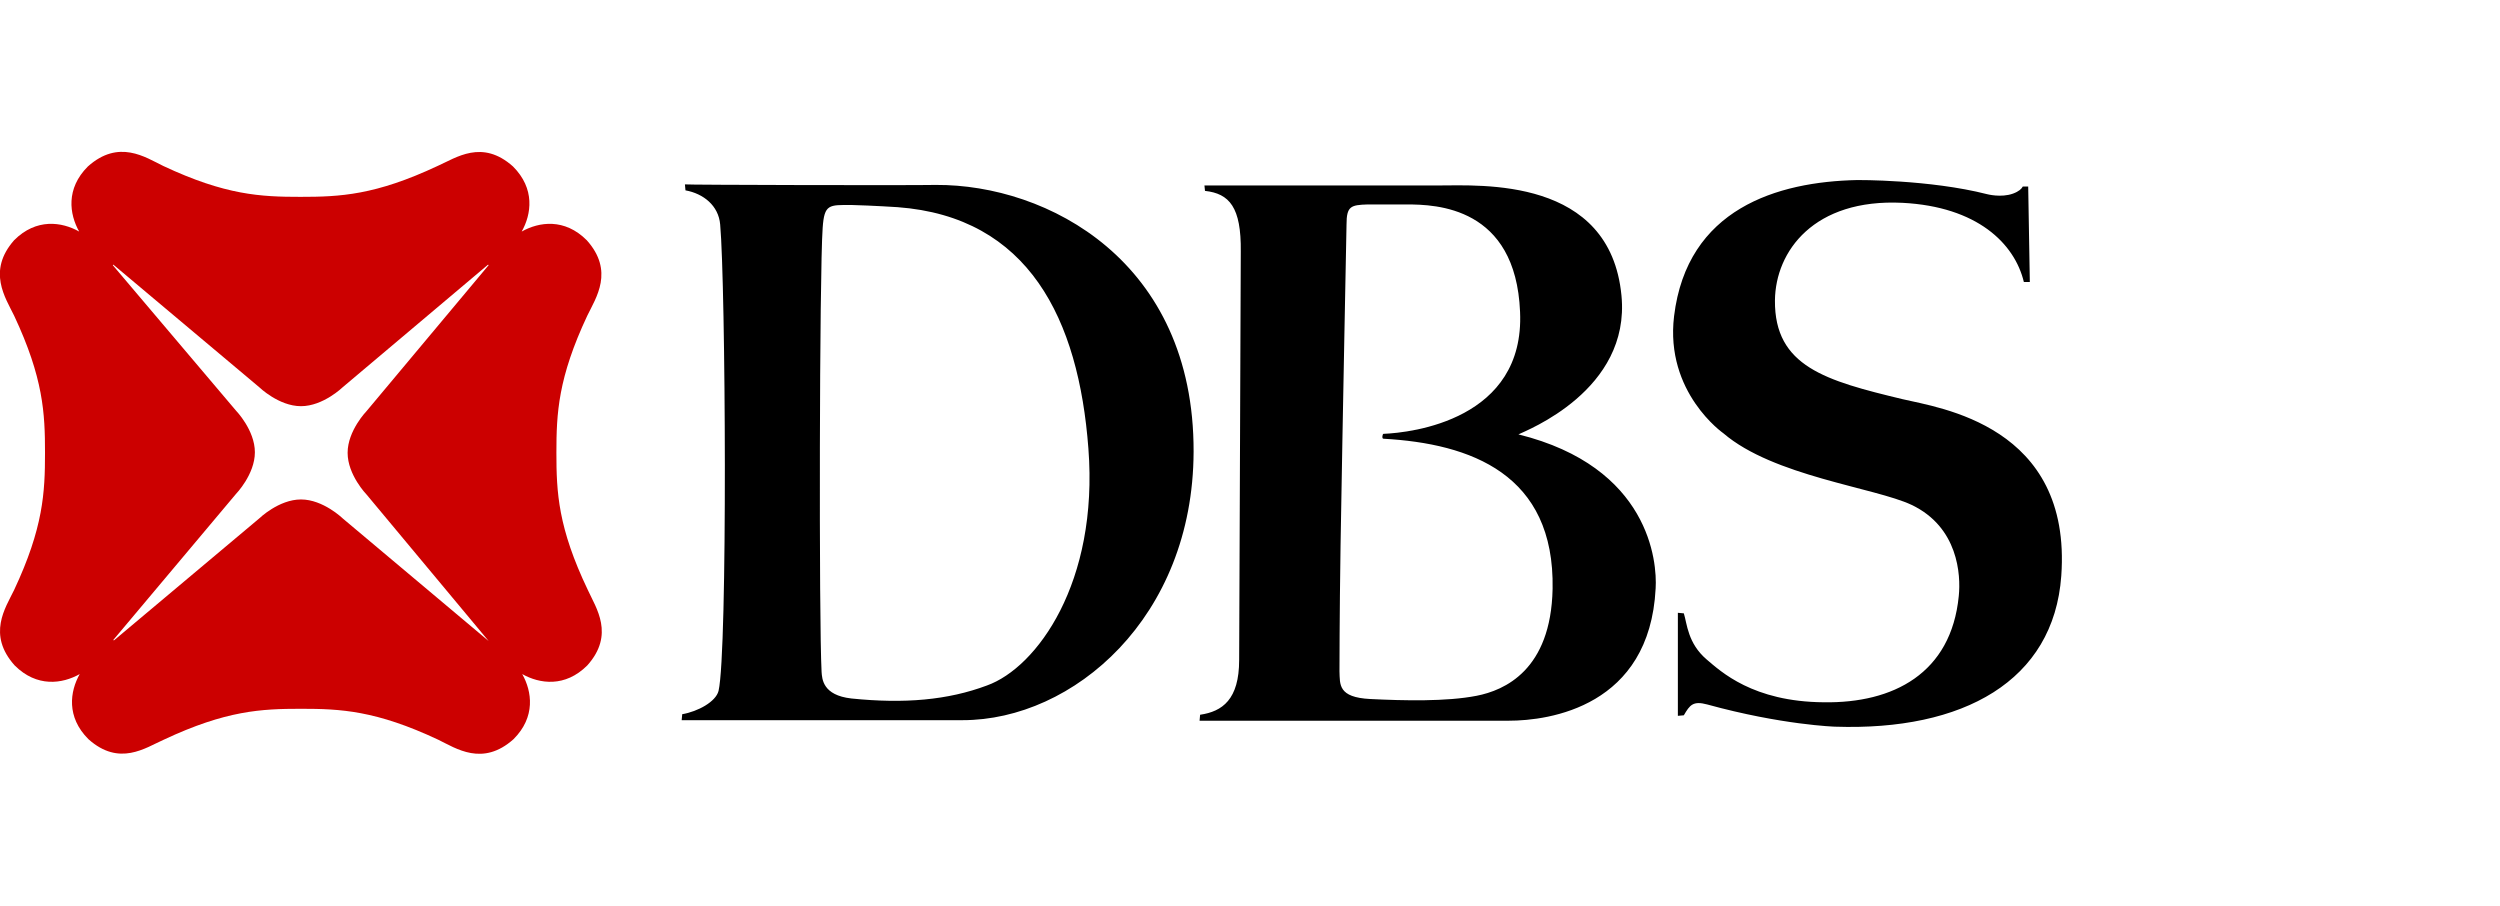
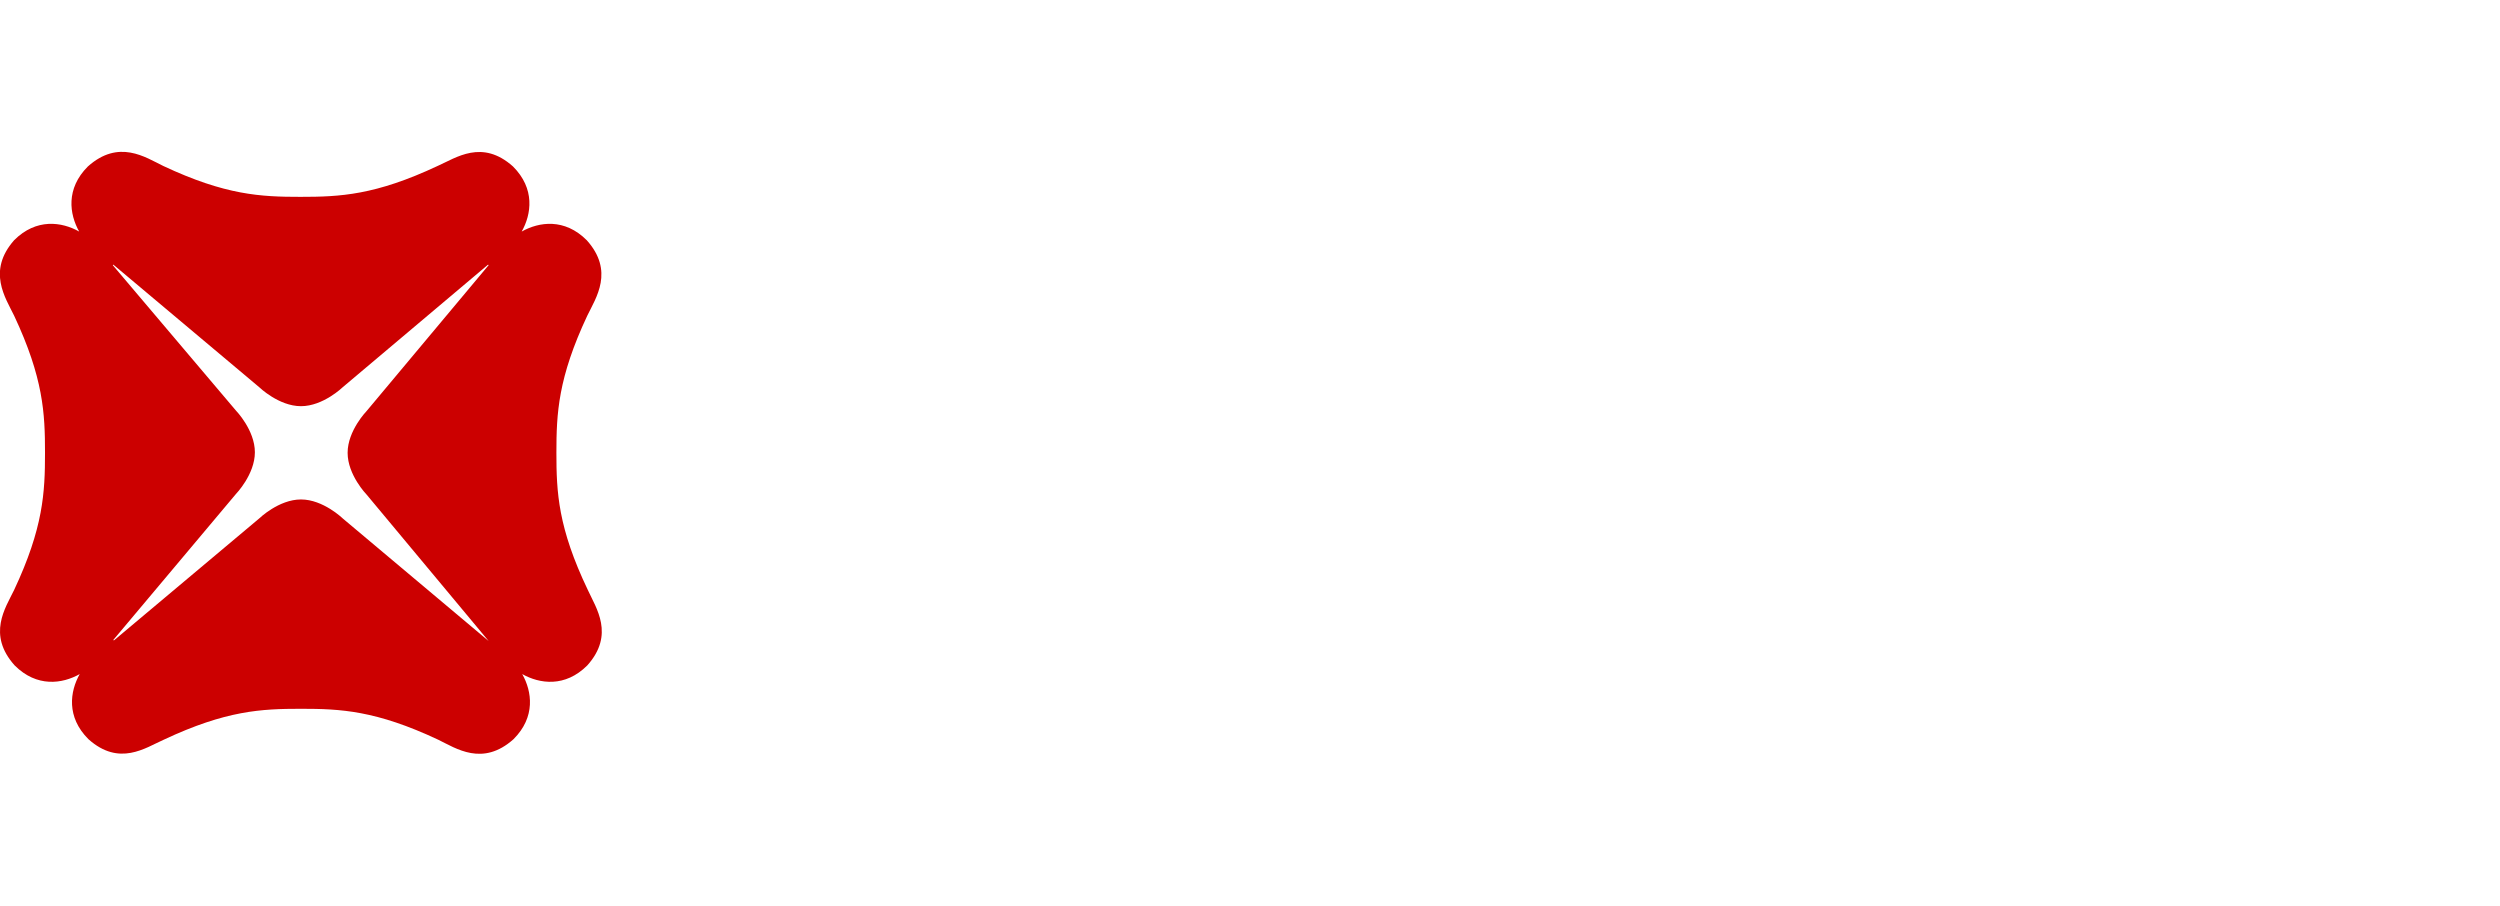
<svg xmlns="http://www.w3.org/2000/svg" viewBox="0 0 461 167">
  <path d="M102.6 83.5c0-7.3.3-13.8 5.7-25.3 1.6-3.3 5-8.2-.1-13.9-4.1-4.1-8.8-3.4-12-1.6 1.8-3.2 2.5-7.9-1.6-12-5.7-5.1-10.5-1.6-13.9-.1-11.5 5.4-18 5.7-25.3 5.7-7.3 0-13.8-.3-25.3-5.7-3.3-1.6-8.2-5-13.9.1-4.1 4.1-3.4 8.8-1.6 12-3.2-1.8-7.9-2.5-12 1.6-5 5.7-1.6 10.6 0 13.9 5.4 11.5 5.7 18 5.7 25.3S8 97.3 2.6 108.8c-1.6 3.3-5 8.2.1 13.9 4.1 4.1 8.8 3.4 12 1.6-1.8 3.2-2.5 7.9 1.6 12 5.7 5.1 10.5 1.6 13.9.1 11.5-5.4 18-5.7 25.3-5.7s13.8.3 25.3 5.7c3.3 1.6 8.2 5 13.9-.1 4.1-4.1 3.4-8.8 1.6-12 3.2 1.8 7.9 2.5 12-1.6 5.1-5.7 1.6-10.6.1-13.9-5.5-11.5-5.8-18-5.8-25.3zm-12.5 34.7L63.2 95.6s-3.6-3.5-7.7-3.5-7.7 3.5-7.7 3.5L21 118.1l-.1-.1 22.6-26.9s3.5-3.6 3.5-7.7-3.5-7.7-3.5-7.7L20.8 48.9l.1-.1 26.9 22.6s3.6 3.5 7.7 3.5 7.7-3.5 7.7-3.5L90 48.8l.1.1-22.5 26.9s-3.5 3.6-3.5 7.7 3.5 7.7 3.5 7.7l22.5 27z" fill="#c00" />
-   <path d="M373 34.4h1l.3 17.6h-1.1c-1.7-7.1-8.6-13.9-22.4-14.6-16.3-.8-23.4 8.9-23.5 18-.1 12.2 9.4 14.8 23.5 18.2 6.7 1.6 31.3 4.8 29.3 32.6-1.4 19.4-18.1 28.6-41.7 27.8 0 0-9.8-.3-23.6-4.1-2.6-.7-3.2.1-4.3 2l-1.1.1v-19l1.1.1c.6 1.9.7 5.5 4.2 8.5 2.6 2.2 8.5 7.8 21.6 7.9 12.8.2 23.5-5.3 24.9-19.6.4-3.9-.1-12.7-8.7-16.8-6.8-3.2-25.5-5.3-34.7-13.2 0 0-10.8-7.5-9.1-21.6 2.4-19.8 19-24.8 33.8-25.1 0 0 13.3-.1 23.9 2.6 0 0 2.6.7 4.8-.1 1.1-.4 1.6-.9 1.8-1.3zm-93 45.7c24.2 6 25.6 23.5 25.3 28.4-1.1 21.8-19.6 24.4-27.1 24.4h-57l.1-1.1c4.1-.6 7.2-2.8 7.2-10.1l.3-75.3c.1-8.2-2.1-10.7-6.6-11.2l-.1-1h43.1c7.9 0 31.7-1.6 33.8 20.3 1.7 17.5-17.6 24.9-19 25.6zm6.3 28.5c.4-21.2-15.1-26.8-31.2-27.7-.3 0-.2-.8 0-.9 5.2-.2 26.1-2.6 25.2-22.5-.8-19.4-15.5-19.8-20.9-19.8h-7.2c-3.1.1-3.9.3-3.9 3.7 0 .4-.7 34.9-1.1 59.1-.2 13.2-.2 23.3-.2 23.3.1 2.4-.3 4.8 5.7 5.1 6.1.3 14 .5 19.6-.6 5.1-1 13.7-4.7 14-19.7zM172.6 34.1c20.5-.1 47.6 14 47.5 49.2-.1 30.6-22.2 49.5-42.6 49.5h-51.8l.1-1.1c2.9-.5 6.2-2.3 6.7-4.3 1.7-7.4 1.3-74.9.3-86-.3-3.5-3.1-5.7-6.4-6.3l-.1-1.1c0 .1 41.7.2 46.3.1zm9.4 92.3c9.2-3.3 20.6-19 18.7-43.7-1.8-23.9-11-42.7-35.2-44.5 0 0-4.6-.3-8.5-.4-4.1 0-5-.2-5.3 4.2-.6 8.3-.7 72.6-.2 81.9.1 1.3.2 4.3 5.5 4.9 9.8 1 17.8.3 25-2.4z" />
</svg>